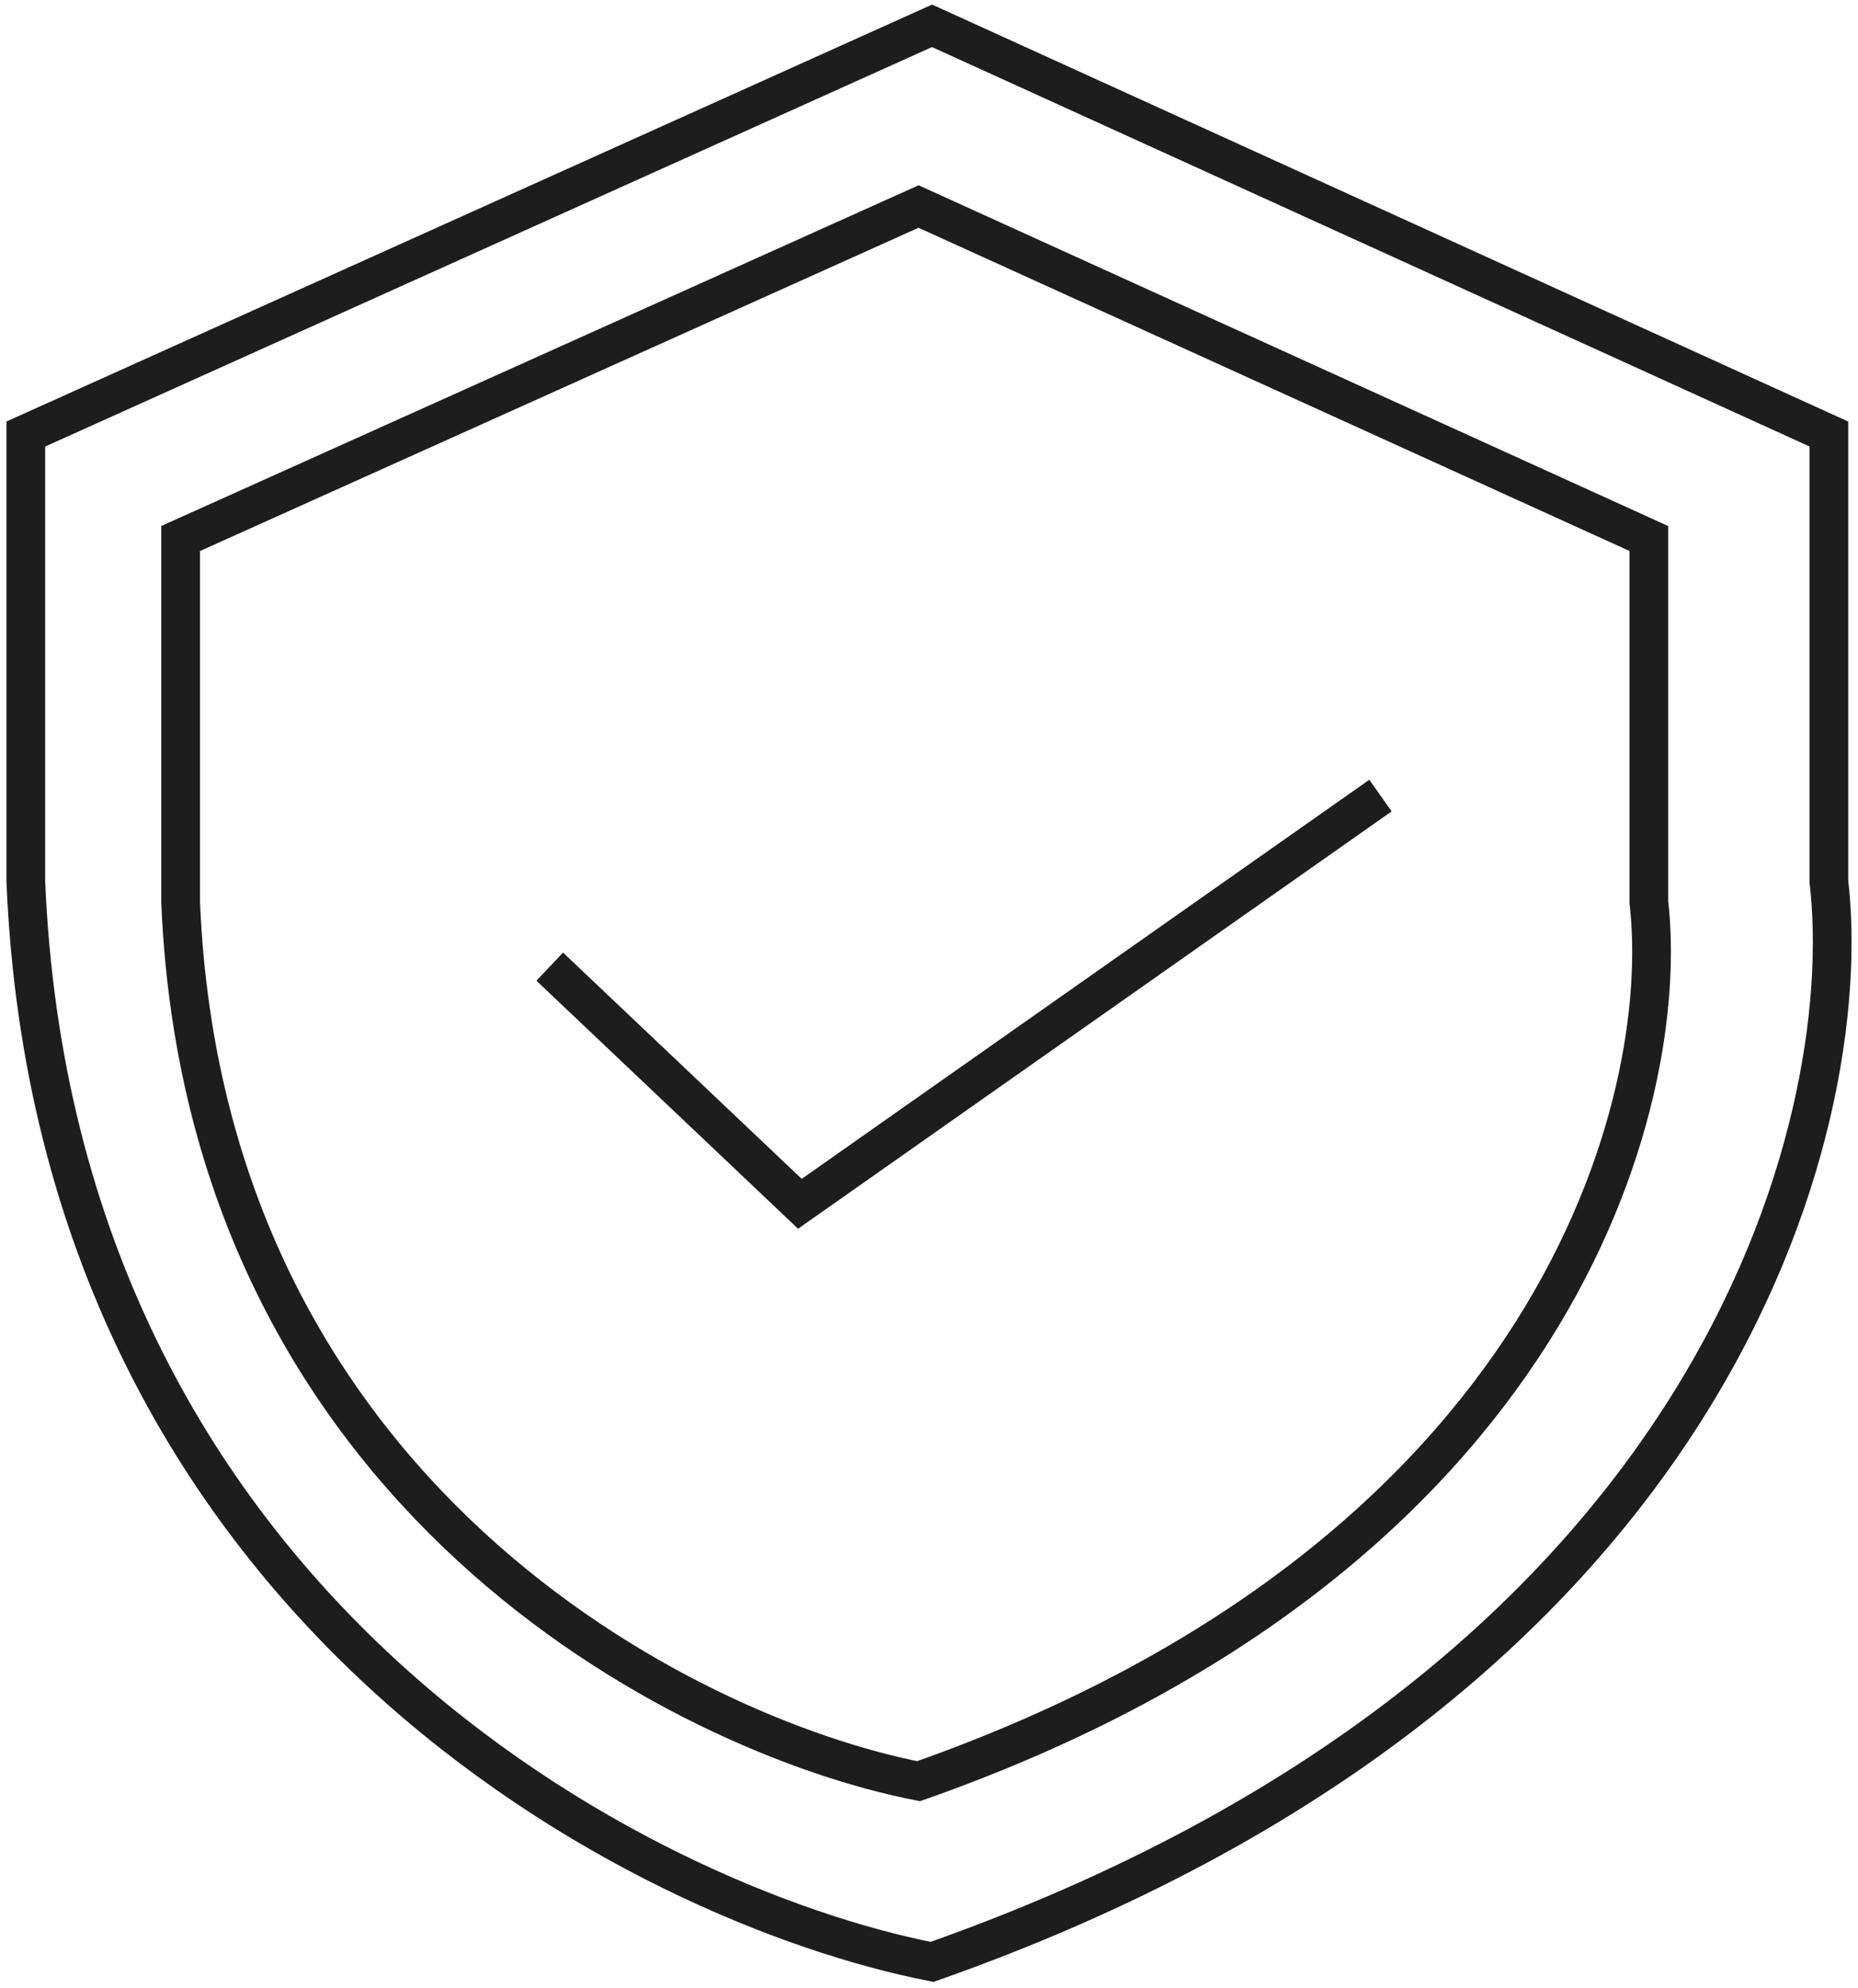
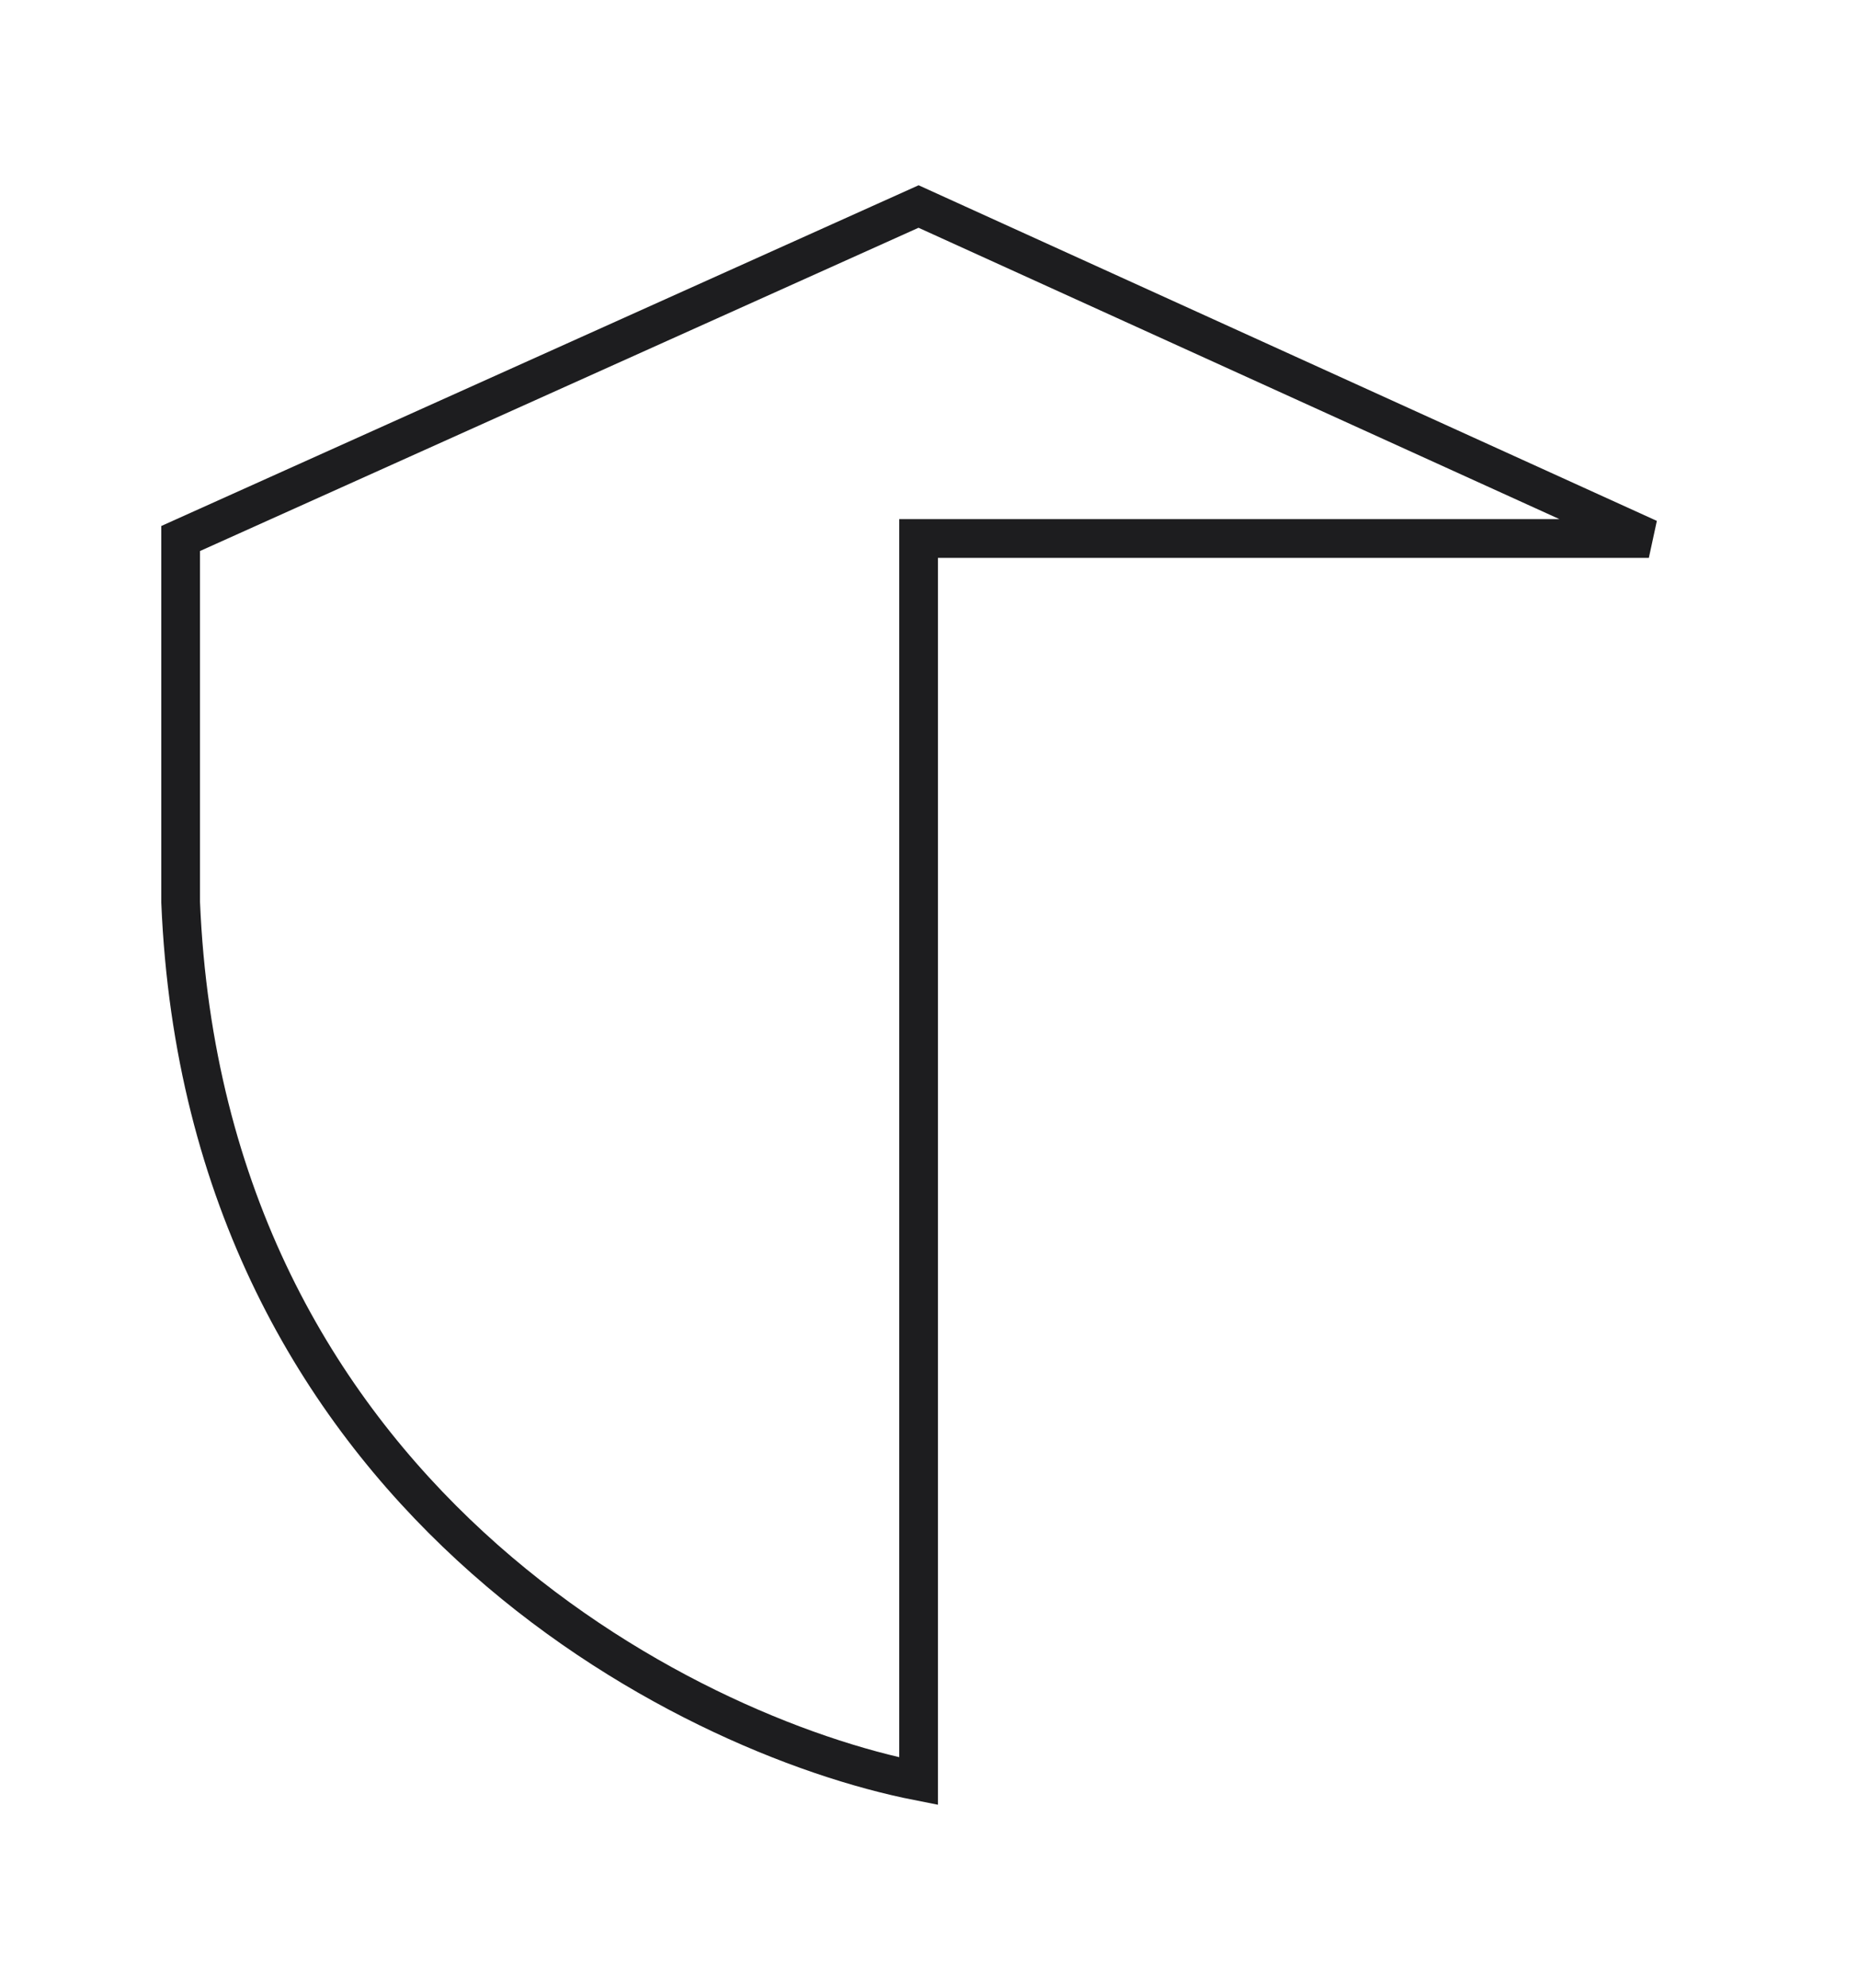
<svg xmlns="http://www.w3.org/2000/svg" width="72" height="77" viewBox="0 0 72 77" fill="none">
-   <path d="M21.303 37.446L30.997 46.633L53.495 30.819M36.118 1L70.871 16.813V34.133C71.968 43.62 66.554 65.277 36.118 76C24.9 73.791 2.171 62.325 1 34.133V16.813L36.118 1Z" stroke="#1D1D1F" stroke-width="1.5" />
-   <path d="M63.895 20.861L35.596 8L7 20.861V34.948C7.953 57.878 26.461 67.204 35.596 69C60.38 60.279 64.788 42.665 63.895 34.948V20.861Z" stroke="#1D1D1F" stroke-width="1.5" />
+   <path d="M63.895 20.861L35.596 8L7 20.861V34.948C7.953 57.878 26.461 67.204 35.596 69V20.861Z" stroke="#1D1D1F" stroke-width="1.5" />
</svg>